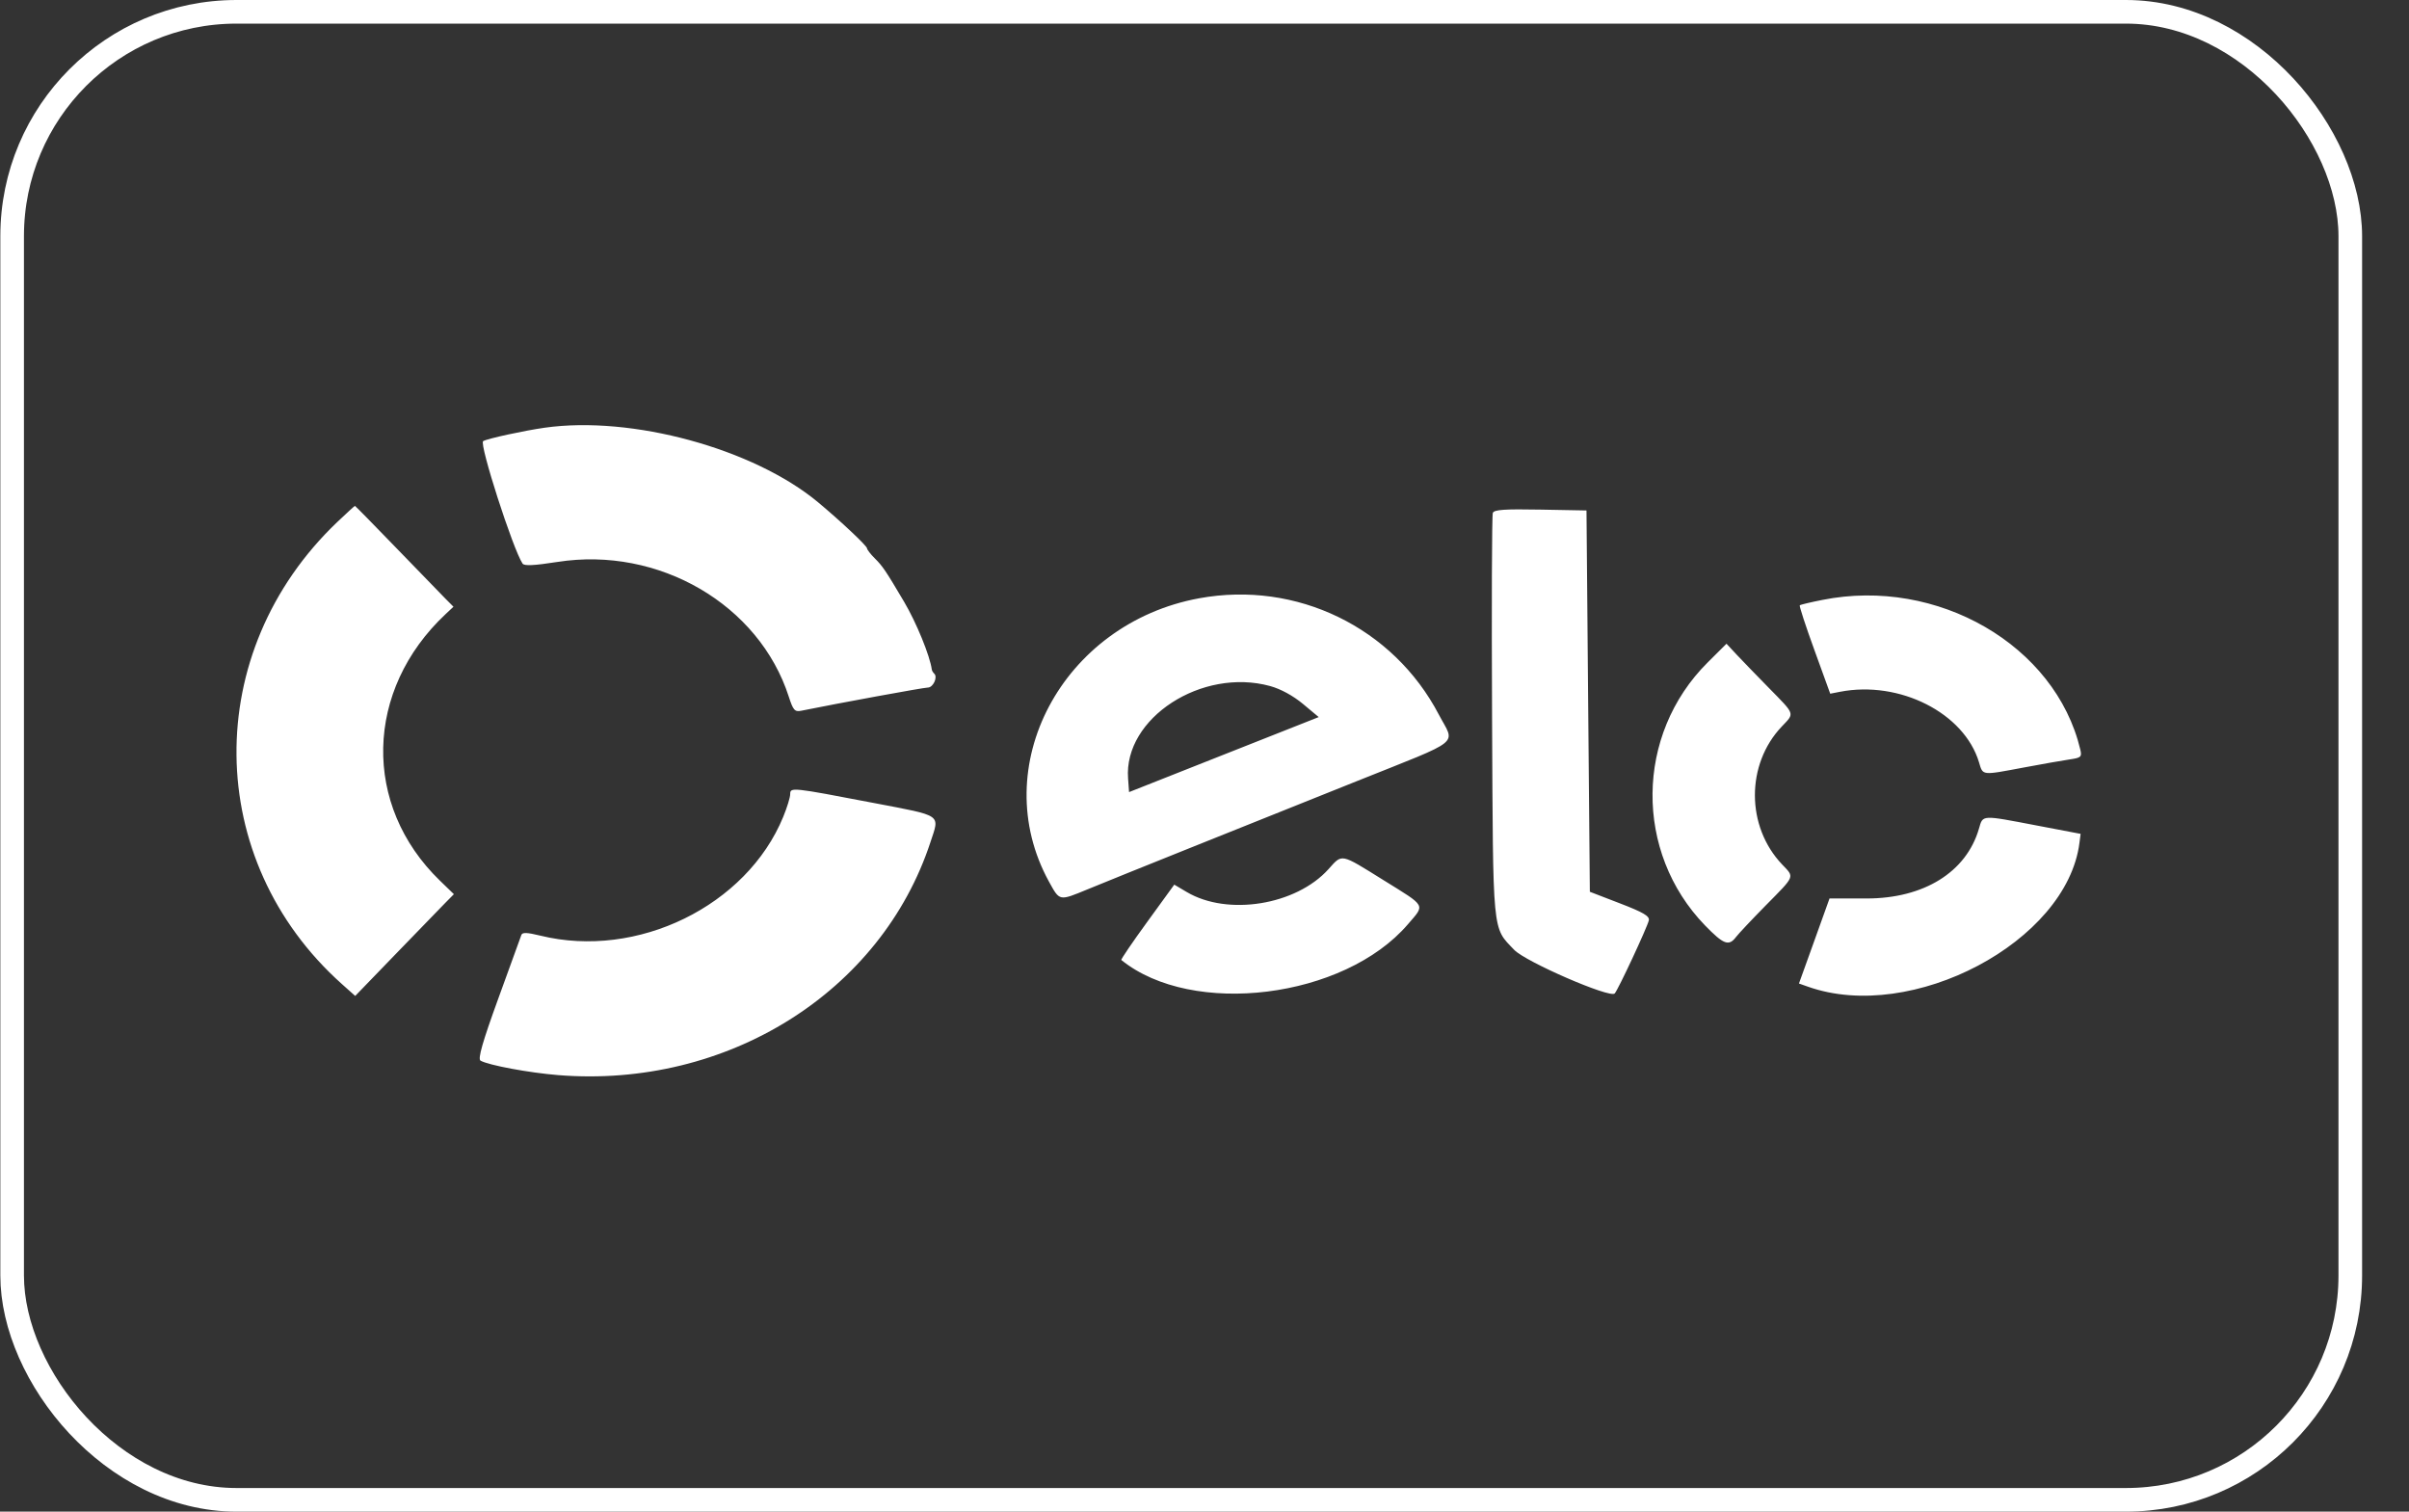
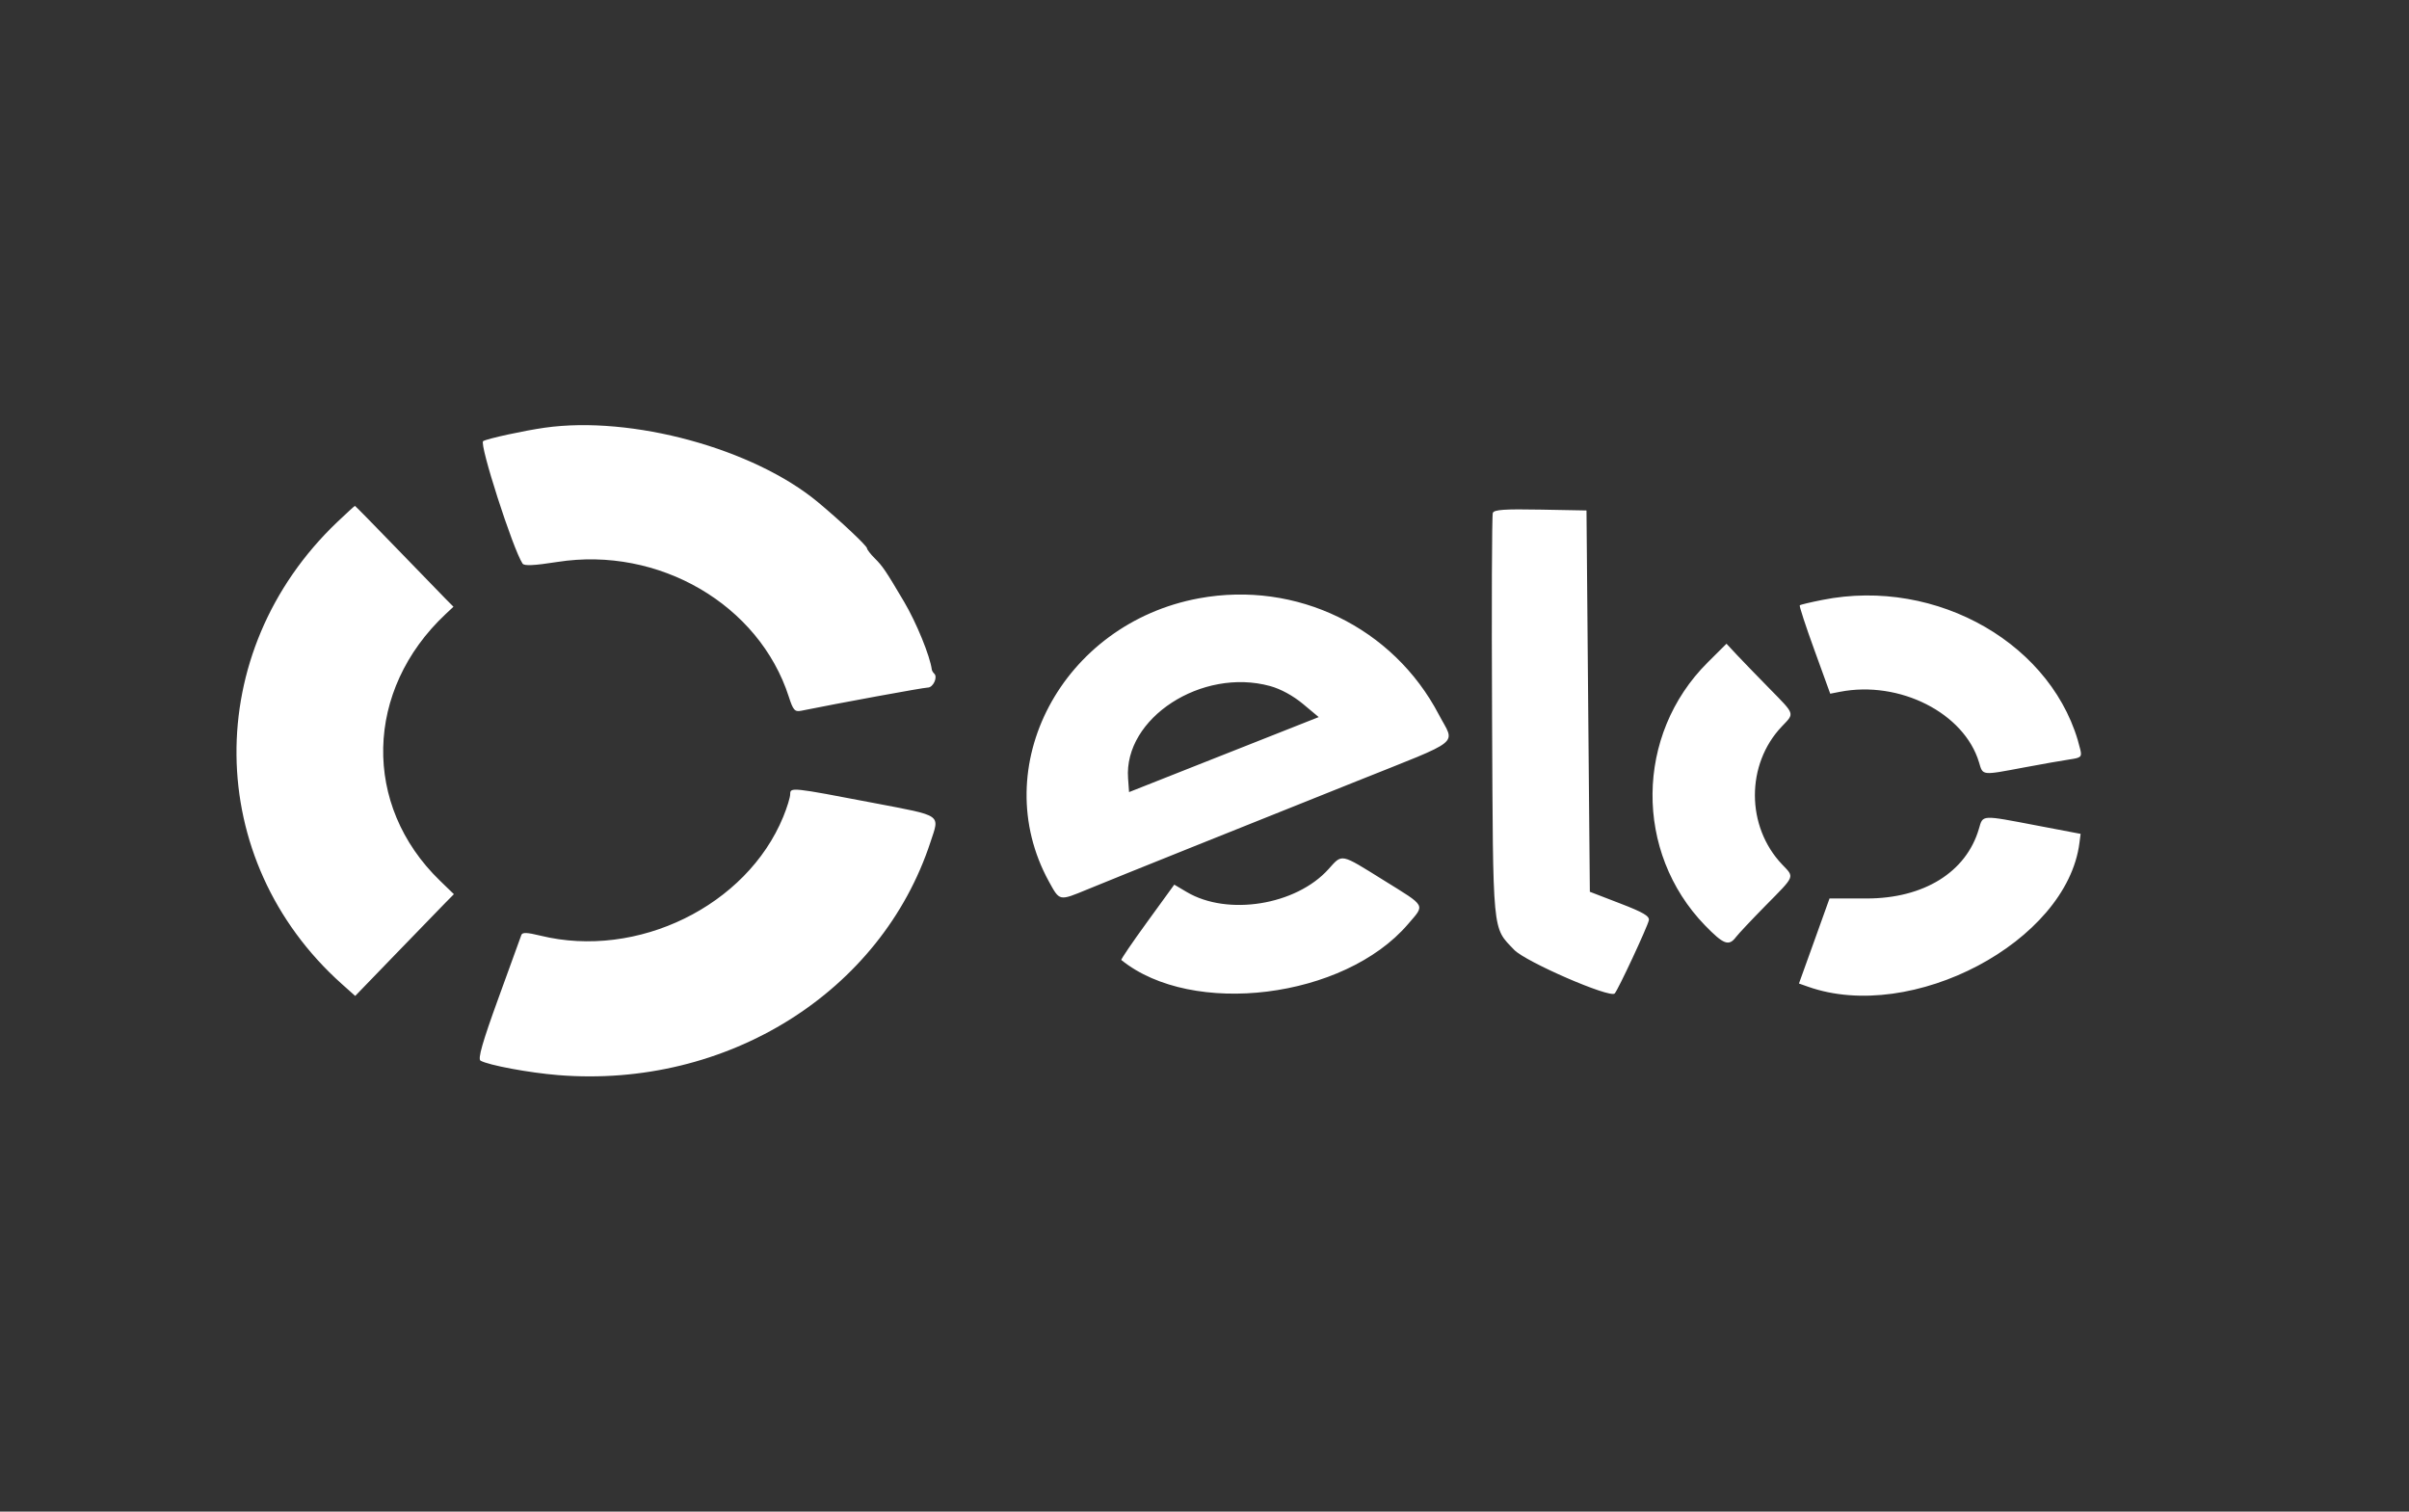
<svg xmlns="http://www.w3.org/2000/svg" width="51" height="32" viewBox="0 0 51 32" fill="none">
  <rect x="0" y="0" width="51" height="32" fill="#333333" stroke="none" />
  <path fill-rule="evenodd" clip-rule="evenodd" d="M11.533 9.054C11.09 9.117 10.325 9.283 10.229 9.338C10.139 9.389 10.859 11.626 11.063 11.931C11.098 11.983 11.305 11.973 11.8 11.896C13.946 11.559 16.071 12.797 16.7 14.751C16.791 15.034 16.826 15.073 16.961 15.046C17.754 14.885 19.555 14.555 19.642 14.555C19.756 14.555 19.858 14.333 19.778 14.26C19.753 14.237 19.73 14.198 19.727 14.175C19.688 13.883 19.402 13.183 19.142 12.742C18.753 12.084 18.688 11.987 18.523 11.823C18.43 11.731 18.355 11.633 18.355 11.607C18.355 11.555 17.786 11.021 17.316 10.63C15.948 9.495 13.376 8.794 11.533 9.054ZM7.14 11.051C4.256 13.799 4.302 18.211 7.241 20.834L7.52 21.083L8.391 20.182C8.87 19.686 9.34 19.202 9.435 19.105L9.609 18.929L9.313 18.642C7.666 17.048 7.719 14.607 9.435 12.999L9.6 12.844L9.43 12.673C9.336 12.579 8.87 12.098 8.394 11.605C7.918 11.112 7.522 10.709 7.514 10.709C7.506 10.709 7.338 10.863 7.14 11.051ZM31.604 10.857C31.584 10.905 31.577 12.85 31.588 15.178C31.61 19.841 31.588 19.616 32.057 20.108C32.297 20.36 34.084 21.136 34.184 21.031C34.256 20.955 34.877 19.623 34.907 19.482C34.925 19.393 34.789 19.313 34.294 19.123L33.658 18.878L33.622 14.842L33.587 10.806L32.614 10.788C31.851 10.774 31.632 10.789 31.604 10.857ZM25.387 12.665C22.485 13.198 20.874 16.236 22.207 18.663C22.437 19.08 22.418 19.076 23.023 18.827C23.313 18.707 24.281 18.316 25.175 17.958C26.07 17.6 27.66 16.963 28.71 16.542C31.004 15.623 30.805 15.784 30.462 15.129C29.495 13.281 27.448 12.287 25.387 12.665ZM38.579 12.7C38.331 12.749 38.116 12.8 38.102 12.814C38.088 12.826 38.227 13.253 38.412 13.761L38.747 14.685L38.952 14.645C40.215 14.399 41.584 15.093 41.897 16.138C41.982 16.421 41.942 16.417 42.847 16.247C43.235 16.174 43.672 16.097 43.818 16.076C44.059 16.041 44.078 16.023 44.041 15.866C43.515 13.66 41.016 12.212 38.579 12.7ZM36.15 14.026C34.617 15.553 34.594 18.04 36.097 19.591C36.49 19.995 36.6 20.037 36.752 19.836C36.807 19.764 37.087 19.467 37.375 19.174C38.014 18.526 37.993 18.578 37.729 18.3C36.963 17.496 36.96 16.18 37.722 15.379C37.996 15.092 38.01 15.136 37.457 14.572C37.195 14.305 36.883 13.983 36.765 13.857L36.551 13.627L36.15 14.026ZM26.889 14.523C27.114 14.585 27.375 14.727 27.584 14.901L27.918 15.18L25.91 15.974L23.903 16.768L23.882 16.478C23.787 15.204 25.444 14.127 26.889 14.523ZM16.729 16.811C16.729 16.879 16.662 17.096 16.581 17.293C15.806 19.178 13.491 20.31 11.441 19.807C11.159 19.738 11.059 19.734 11.038 19.791C11.023 19.833 10.803 20.439 10.55 21.136C10.215 22.057 10.112 22.418 10.173 22.453C10.344 22.55 11.198 22.709 11.816 22.759C15.392 23.047 18.657 21.003 19.699 17.825C19.895 17.229 19.969 17.28 18.496 16.998C16.759 16.665 16.729 16.662 16.729 16.811ZM41.895 17.544C41.627 18.463 40.729 19.02 39.517 19.02H38.732L38.409 19.92L38.085 20.82L38.275 20.887C40.477 21.669 43.755 19.935 44.023 17.845L44.048 17.652L43.129 17.477C41.93 17.248 41.983 17.245 41.895 17.544ZM28.125 18.399C27.439 19.162 25.989 19.396 25.124 18.883L24.86 18.727L24.288 19.515C23.973 19.948 23.726 20.311 23.739 20.322C25.241 21.539 28.458 21.139 29.806 19.566C30.172 19.139 30.207 19.202 29.293 18.634C28.367 18.058 28.422 18.069 28.125 18.399Z" fill="white" />
-   <rect x="0.257" y="0.25" width="49.5" height="31.5" rx="4.75" stroke="white" stroke-width="0.5" />
</svg>